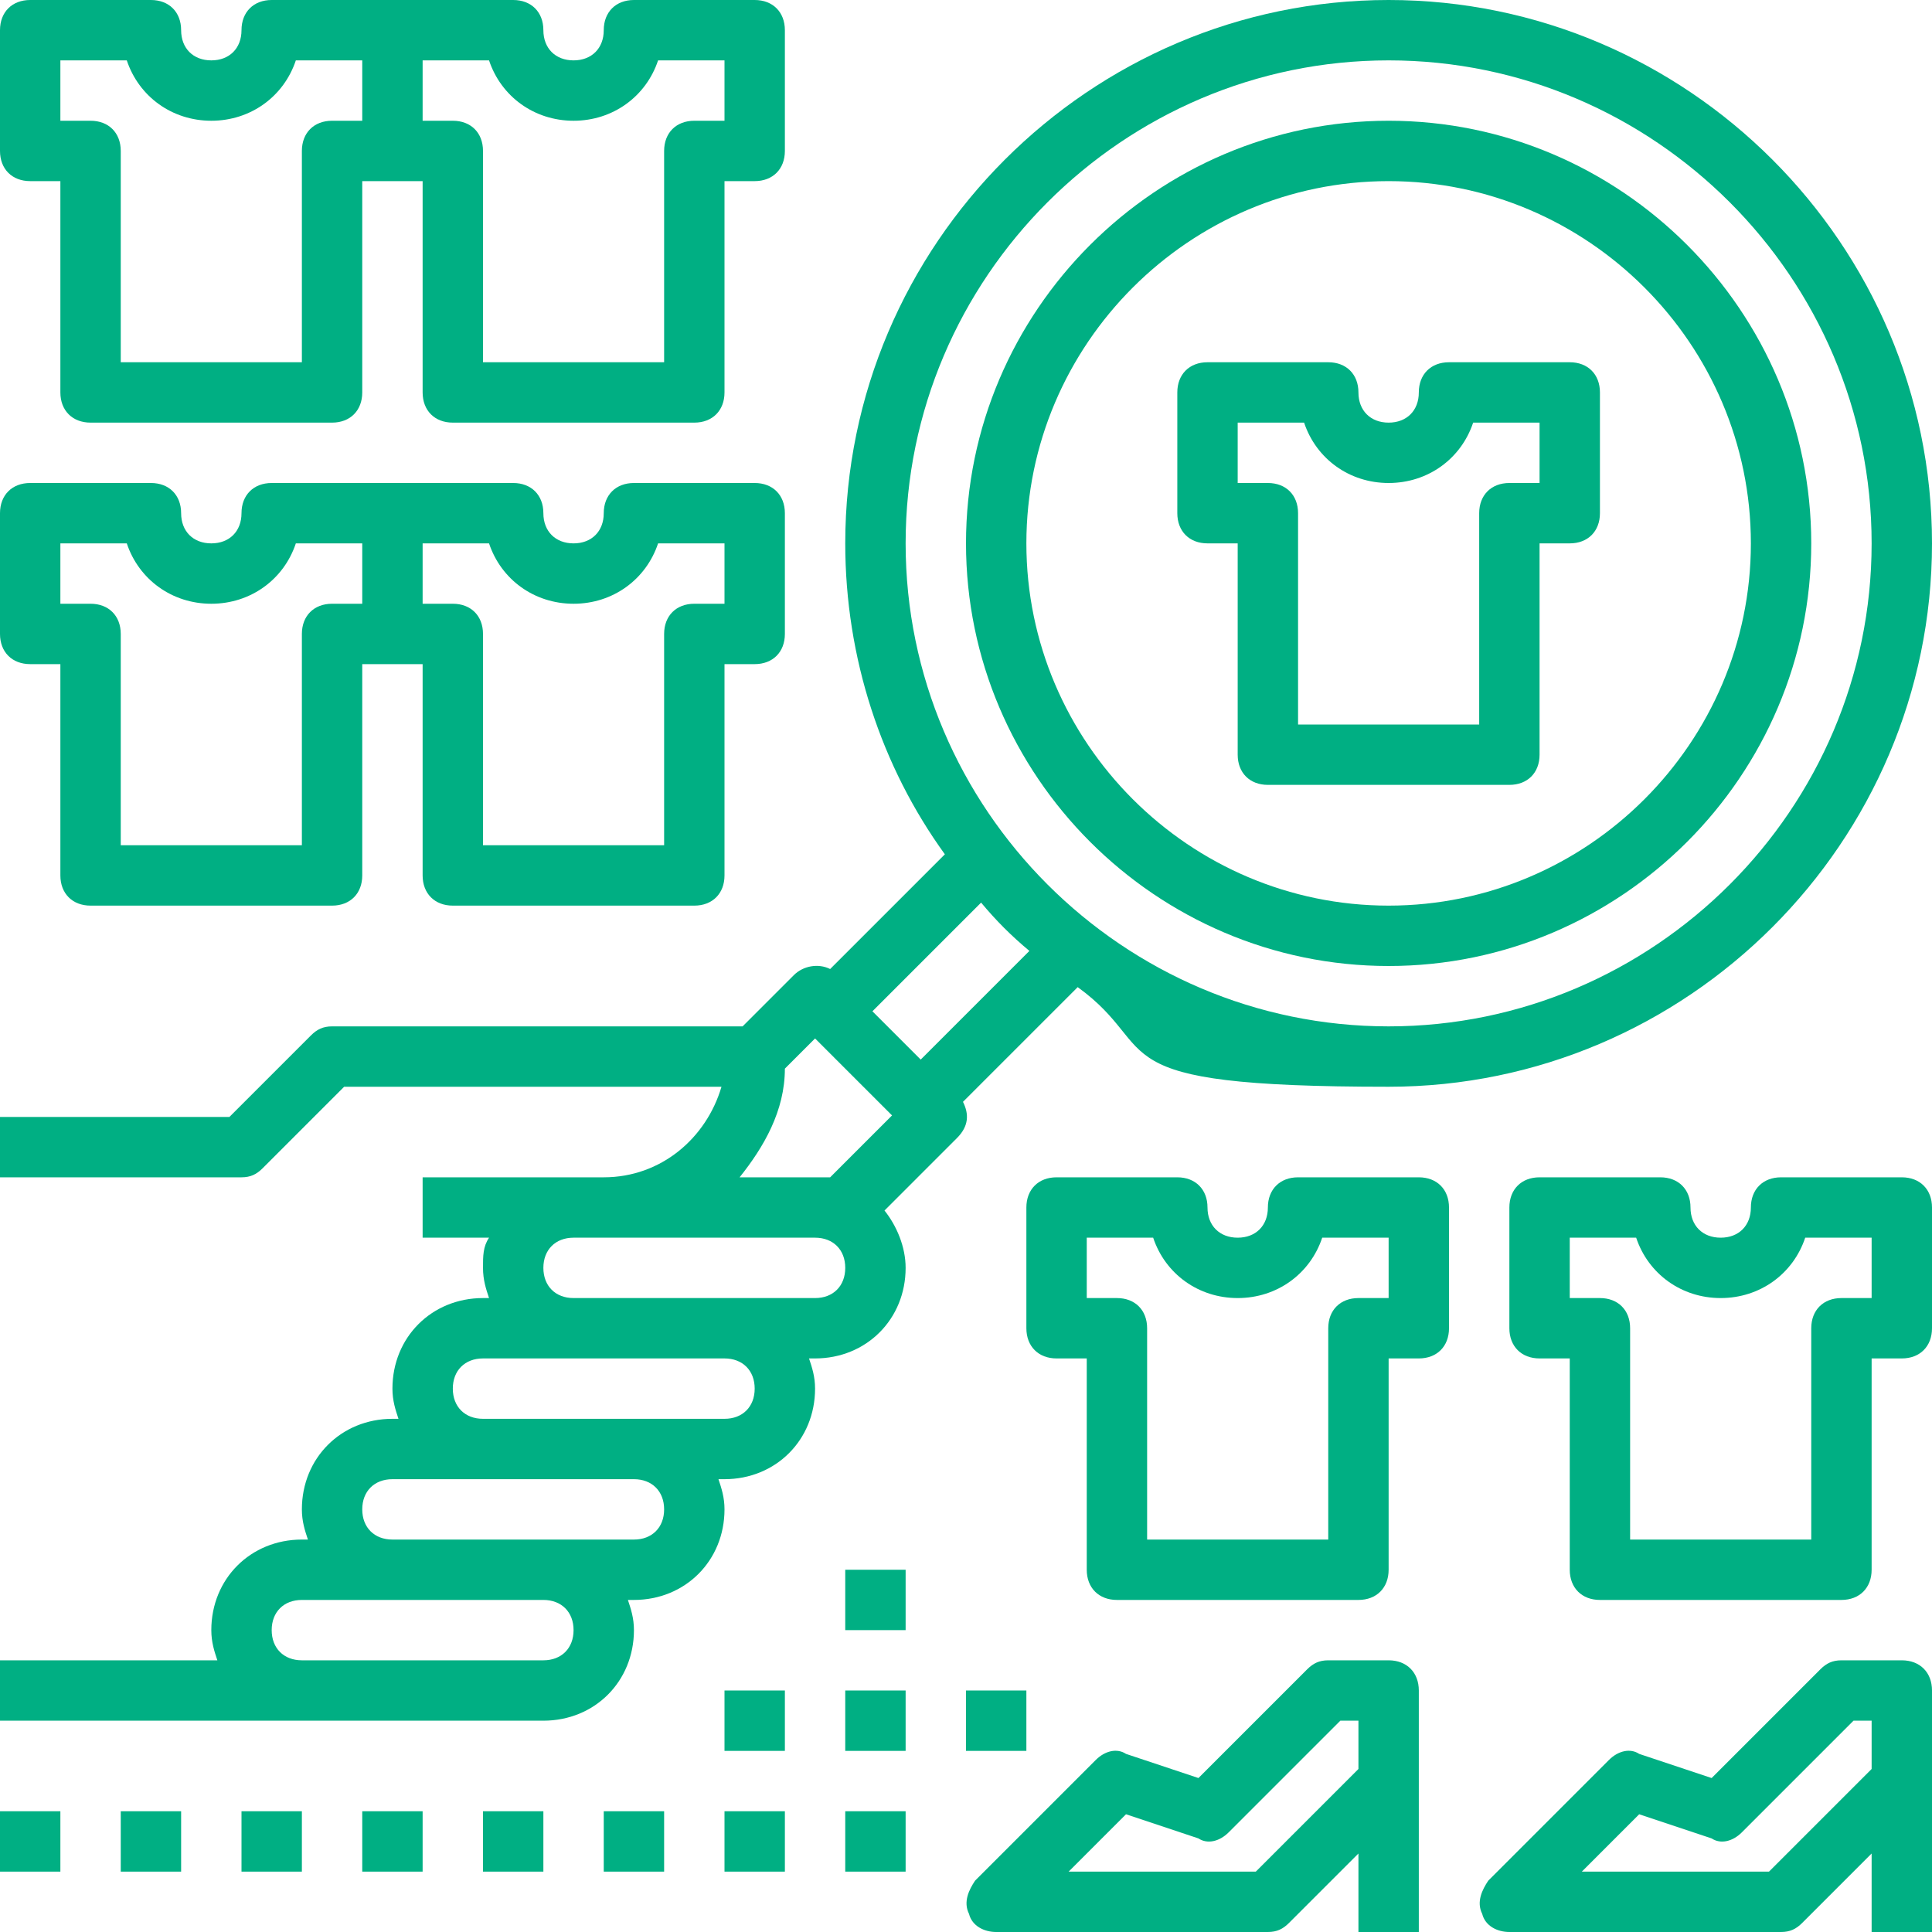
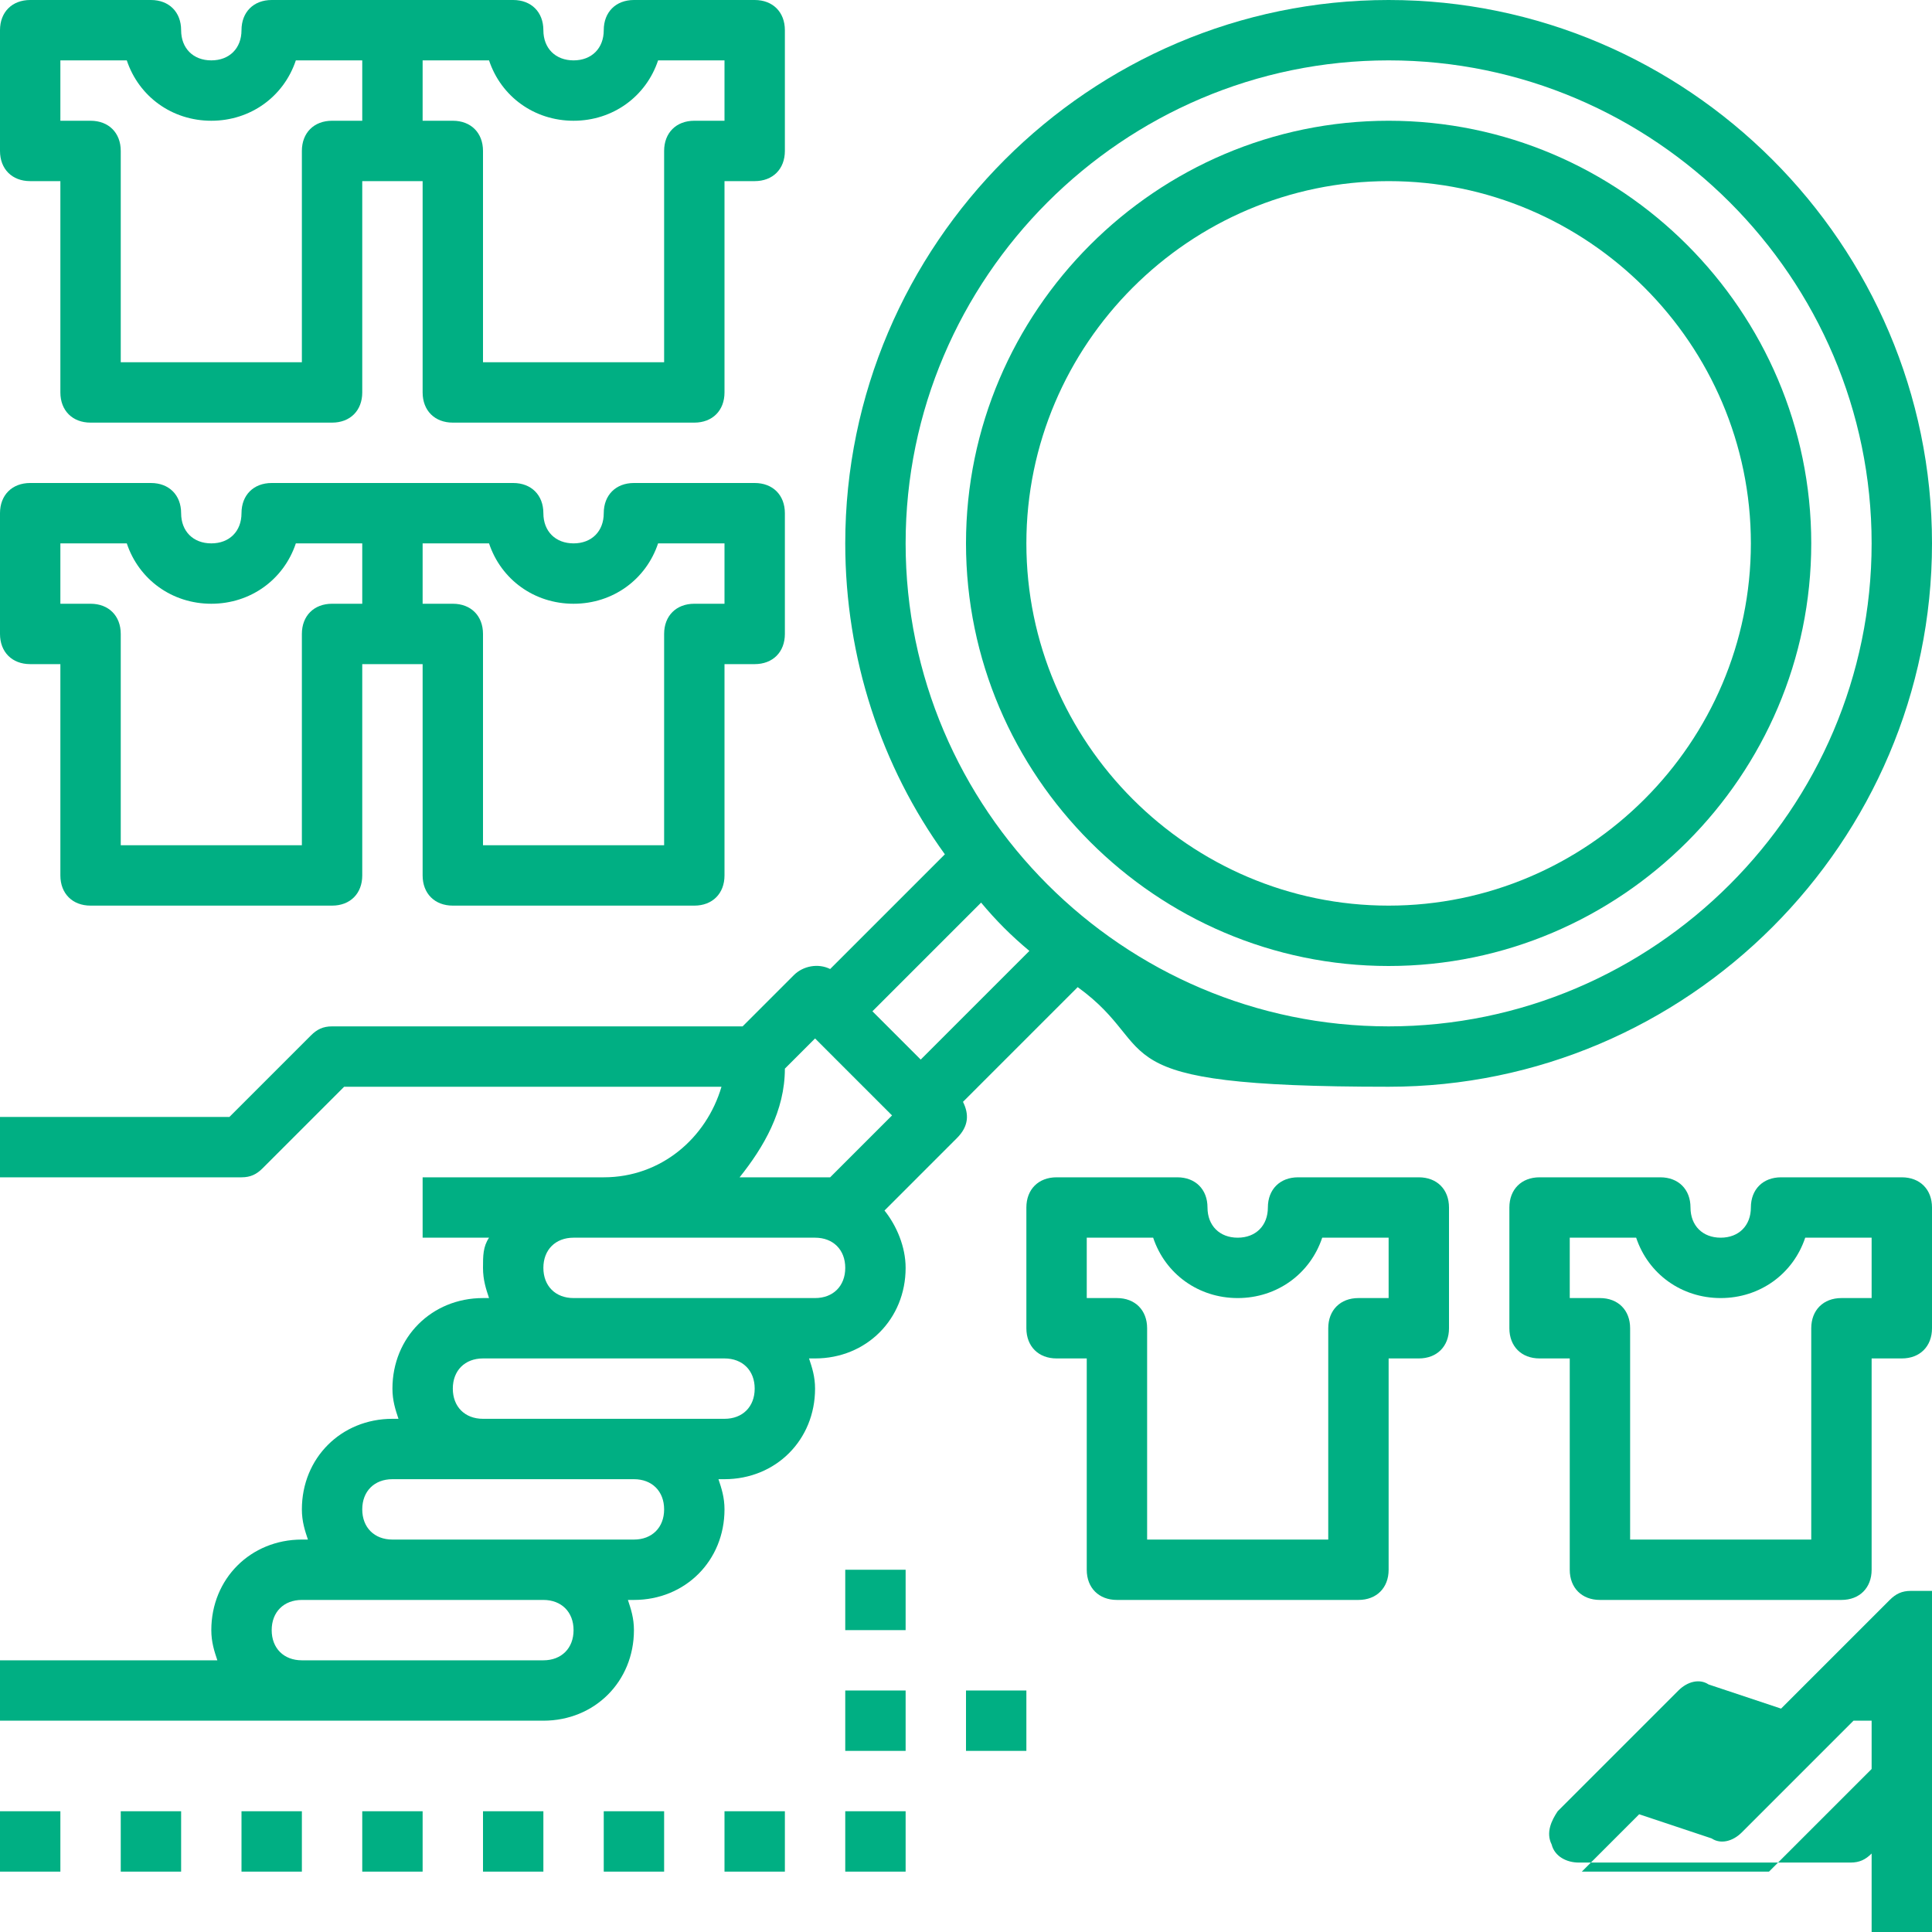
<svg xmlns="http://www.w3.org/2000/svg" id="Layer_1" version="1.1" viewBox="0 0 64 64">
  <defs>
    <style>
      .st0 {
        fill: #00af83;
      }
    </style>
  </defs>
  <g id="icons:1455313">
    <path class="st0" d="M64,18c0,9.9-8.1,18-18,18s-7.4-1.2-10.3-3.3l-3.8,3.8c.2.4.2.8-.2,1.2l-2.4,2.4c.4.5.7,1.2.7,1.9,0,1.7-1.3,3-3,3h-.2c.1.3.2.6.2,1,0,1.7-1.3,3-3,3h-.2c.1.3.2.6.2,1,0,1.7-1.3,3-3,3h-.2c.1.3.2.6.2,1,0,1.7-1.3,3-3,3H0v-2h7.2c-.1-.3-.2-.6-.2-1,0-1.7,1.3-3,3-3h.2c-.1-.3-.2-.6-.2-1,0-1.7,1.3-3,3-3h.2c-.1-.3-.2-.6-.2-1,0-1.7,1.3-3,3-3h.2c-.1-.3-.2-.6-.2-1s0-.7.2-1h-2.2v-2h6c1.9,0,3.4-1.3,3.9-3h-12.5l-2.7,2.7c-.2.2-.4.3-.7.3H0v-2h7.6l2.7-2.7c.2-.2.4-.3.7-.3h13.6l1.7-1.7c.3-.3.8-.4,1.2-.2l3.8-3.8c-2.1-2.9-3.3-6.5-3.3-10.3C28,8.1,36.1,0,46,0s18,8.1,18,18ZM18,53h-8c-.6,0-1,.4-1,1s.4,1,1,1h8c.6,0,1-.4,1-1s-.4-1-1-1ZM21,49h-8c-.6,0-1,.4-1,1s.4,1,1,1h8c.6,0,1-.4,1-1s-.4-1-1-1ZM24,45h-8c-.6,0-1,.4-1,1s.4,1,1,1h8c.6,0,1-.4,1-1s-.4-1-1-1ZM28,42c0-.6-.4-1-1-1h-8c-.6,0-1,.4-1,1s.4,1,1,1h8c.6,0,1-.4,1-1ZM29.6,37l-2.6-2.6-1,1c0,1.4-.7,2.6-1.5,3.6h2.5c.2,0,.4,0,.5,0l2.1-2.1ZM34.1,31.5c-.6-.5-1.1-1-1.6-1.6l-3.6,3.6,1.6,1.6,3.6-3.6ZM62,18c0-8.8-7.2-16-16-16s-16,7.2-16,16,7.2,16,16,16,16-7.2,16-16Z" />
    <path class="st0" d="M60,18c0,7.7-6.3,14-14,14s-14-6.3-14-14,6.3-14,14-14,14,6.3,14,14ZM58,18c0-6.6-5.4-12-12-12s-12,5.4-12,12,5.4,12,12,12,12-5.4,12-12Z" />
-     <path class="st0" d="M53,13v4c0,.6-.4,1-1,1h-1v7c0,.6-.4,1-1,1h-8c-.6,0-1-.4-1-1v-7h-1c-.6,0-1-.4-1-1v-4c0-.6.4-1,1-1h4c.6,0,1,.4,1,1s.4,1,1,1,1-.4,1-1,.4-1,1-1h4c.6,0,1,.4,1,1ZM51,14h-2.2c-.4,1.2-1.5,2-2.8,2s-2.4-.8-2.8-2h-2.2v2h1c.6,0,1,.4,1,1v7h6v-7c0-.6.4-1,1-1h1v-2Z" />
    <path class="st0" d="M0,21v-4c0-.6.4-1,1-1h4c.6,0,1,.4,1,1s.4,1,1,1,1-.4,1-1,.4-1,1-1h8c.6,0,1,.4,1,1s.4,1,1,1,1-.4,1-1,.4-1,1-1h4c.6,0,1,.4,1,1v4c0,.6-.4,1-1,1h-1v7c0,.6-.4,1-1,1h-8c-.6,0-1-.4-1-1v-7h-2v7c0,.6-.4,1-1,1H3c-.6,0-1-.4-1-1v-7h-1c-.6,0-1-.4-1-1ZM16.2,18h-2.2v2h1c.6,0,1,.4,1,1v7h6v-7c0-.6.4-1,1-1h1v-2h-2.2c-.4,1.2-1.5,2-2.8,2s-2.4-.8-2.8-2ZM2,20h1c.6,0,1,.4,1,1v7h6v-7c0-.6.4-1,1-1h1v-2h-2.2c-.4,1.2-1.5,2-2.8,2s-2.4-.8-2.8-2h-2.2v2Z" />
    <path class="st0" d="M0,5V1C0,.4.4,0,1,0h4c.6,0,1,.4,1,1s.4,1,1,1,1-.4,1-1,.4-1,1-1h8c.6,0,1,.4,1,1s.4,1,1,1,1-.4,1-1,.4-1,1-1h4c.6,0,1,.4,1,1v4c0,.6-.4,1-1,1h-1v7c0,.6-.4,1-1,1h-8c-.6,0-1-.4-1-1v-7h-2v7c0,.6-.4,1-1,1H3c-.6,0-1-.4-1-1v-7h-1c-.6,0-1-.4-1-1ZM16.2,2h-2.2v2h1c.6,0,1,.4,1,1v7h6v-7c0-.6.4-1,1-1h1v-2h-2.2c-.4,1.2-1.5,2-2.8,2s-2.4-.8-2.8-2ZM2,4h1c.6,0,1,.4,1,1v7h6v-7c0-.6.4-1,1-1h1v-2h-2.2c-.4,1.2-1.5,2-2.8,2s-2.4-.8-2.8-2h-2.2v2Z" />
    <path class="st0" d="M64,40v4c0,.6-.4,1-1,1h-1v7c0,.6-.4,1-1,1h-8c-.6,0-1-.4-1-1v-7h-1c-.6,0-1-.4-1-1v-4c0-.6.4-1,1-1h4c.6,0,1,.4,1,1s.4,1,1,1,1-.4,1-1,.4-1,1-1h4c.6,0,1,.4,1,1ZM62,41h-2.2c-.4,1.2-1.5,2-2.8,2s-2.4-.8-2.8-2h-2.2v2h1c.6,0,1,.4,1,1v7h6v-7c0-.6.4-1,1-1h1v-2Z" />
    <path class="st0" d="M36,52v-7h-1c-.6,0-1-.4-1-1v-4c0-.6.4-1,1-1h4c.6,0,1,.4,1,1s.4,1,1,1,1-.4,1-1,.4-1,1-1h4c.6,0,1,.4,1,1v4c0,.6-.4,1-1,1h-1v7c0,.6-.4,1-1,1h-8c-.6,0-1-.4-1-1ZM36,43h1c.6,0,1,.4,1,1v7h6v-7c0-.6.4-1,1-1h1v-2h-2.2c-.4,1.2-1.5,2-2.8,2s-2.4-.8-2.8-2h-2.2v2Z" />
-     <path class="st0" d="M32.3,62.3l4-4c.3-.3.7-.4,1-.2l2.4.8,3.6-3.6c.2-.2.4-.3.7-.3h2c.6,0,1,.4,1,1v8h-2v-2.6l-2.3,2.3c-.2.2-.4.3-.7.3h-9c-.4,0-.8-.2-.9-.6-.2-.4,0-.8.2-1.1ZM35.4,62h6.2l3.4-3.4v-1.6h-.6l-3.7,3.7c-.3.3-.7.4-1,.2l-2.4-.8-1.9,1.9Z" />
-     <path class="st0" d="M64,56v8h-2v-2.6l-2.3,2.3c-.2.2-.4.3-.7.3h-9c-.4,0-.8-.2-.9-.6-.2-.4,0-.8.2-1.1l4-4c.3-.3.7-.4,1-.2l2.4.8,3.6-3.6c.2-.2.4-.3.7-.3h2c.6,0,1,.4,1,1ZM62,57h-.6l-3.7,3.7c-.3.3-.7.4-1,.2l-2.4-.8-1.9,1.9h6.2l3.4-3.4v-1.6Z" />
+     <path class="st0" d="M64,56v8h-2v-2.6c-.2.2-.4.3-.7.3h-9c-.4,0-.8-.2-.9-.6-.2-.4,0-.8.2-1.1l4-4c.3-.3.7-.4,1-.2l2.4.8,3.6-3.6c.2-.2.4-.3.7-.3h2c.6,0,1,.4,1,1ZM62,57h-.6l-3.7,3.7c-.3.3-.7.4-1,.2l-2.4-.8-1.9,1.9h6.2l3.4-3.4v-1.6Z" />
    <rect class="st0" x="28" y="60" width="2" height="2" />
    <rect class="st0" x="24" y="60" width="2" height="2" />
    <rect class="st0" x="20" y="60" width="2" height="2" />
    <rect class="st0" x="32" y="56" width="2" height="2" />
    <rect class="st0" x="28" y="56" width="2" height="2" />
    <rect class="st0" x="28" y="52" width="2" height="2" />
-     <rect class="st0" x="24" y="56" width="2" height="2" />
    <rect class="st0" x="16" y="60" width="2" height="2" />
    <rect class="st0" x="12" y="60" width="2" height="2" />
    <rect class="st0" x="8" y="60" width="2" height="2" />
    <rect class="st0" x="4" y="60" width="2" height="2" />
    <rect class="st0" y="60" width="2" height="2" />
  </g>
</svg>